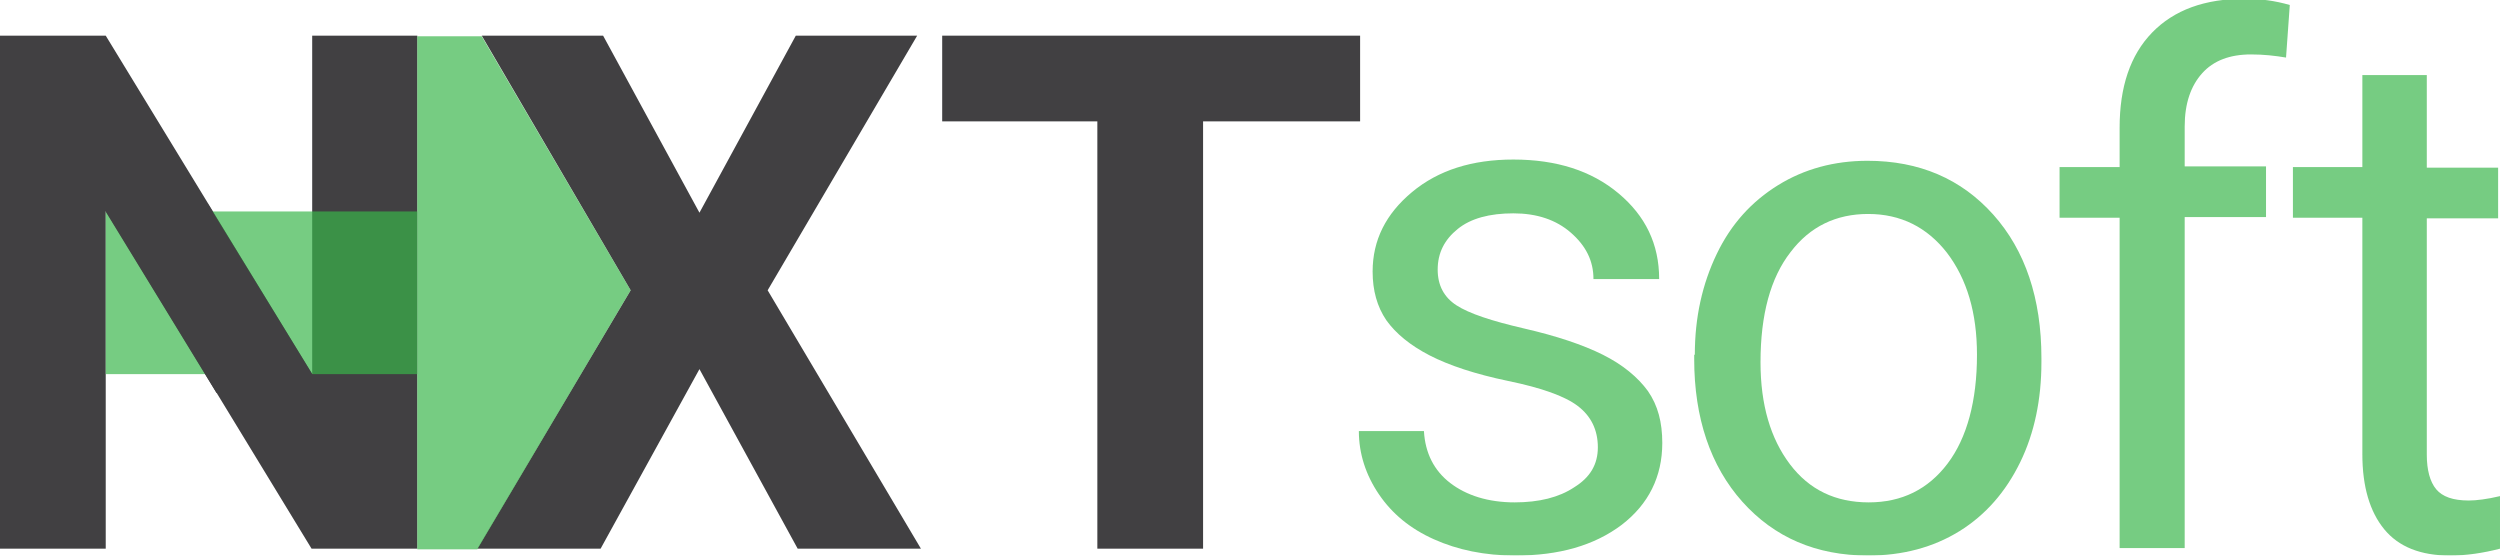
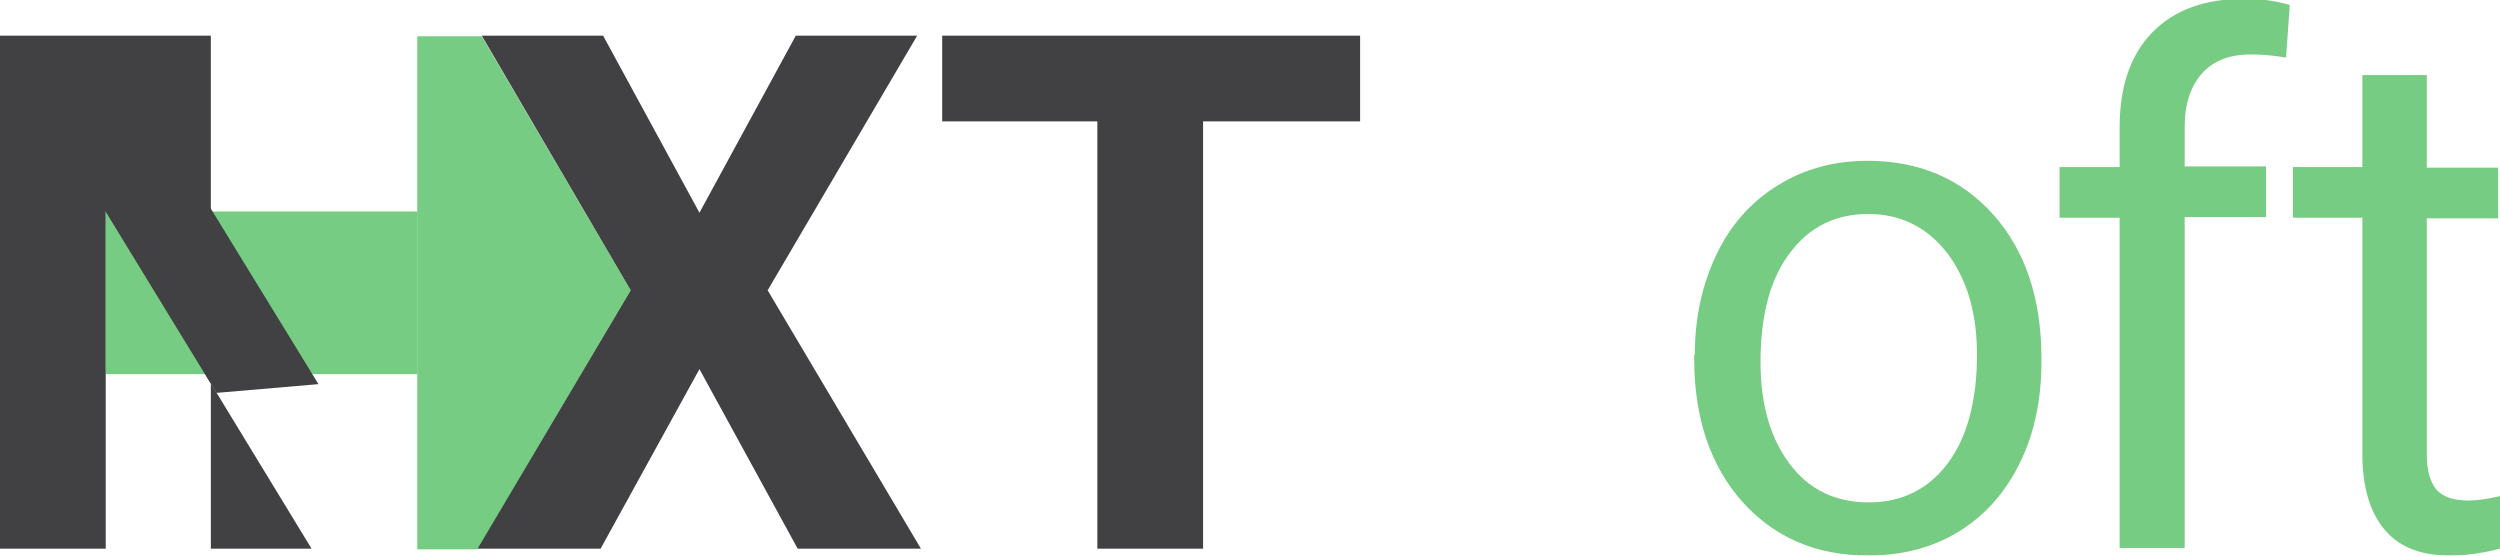
<svg xmlns="http://www.w3.org/2000/svg" version="1.1" id="Layer_1" x="0px" y="0px" width="399.6px" height="88.8px" viewBox="0 0 399.6 88.8" enable-background="new 0 0 399.6 88.8" xml:space="preserve">
  <g>
-     <path fill="#414042" d="M66.7,87.7H49.8l-32.9-54v54H0v-82h16.9l33,54.1V5.7h16.8V87.7z" />
+     <path fill="#414042" d="M66.7,87.7H49.8l-32.9-54v54H0v-82h16.9V5.7h16.8V87.7z" />
    <g>
      <path fill="#414042" d="M111.8,34l15.4-28.3h19.4l-23.9,40.7l24.5,41.3h-19.7L111.8,59L96,87.7H76.3l24.5-41.3L77,5.7h19.4    L111.8,34z" />
      <path fill="#414042" d="M217.4,19.4h-25.1v68.3h-16.9V19.4h-24.8V5.7h66.8V19.4z" />
    </g>
    <g opacity="0.69">
-       <path fill="#39B54A" d="M255.4,71.5c0-2.8-1.1-5-3.2-6.6c-2.1-1.6-5.8-2.9-11.1-4s-9.5-2.5-12.6-4.1s-5.4-3.5-6.9-5.6    c-1.5-2.2-2.2-4.8-2.2-7.8c0-5,2.1-9.2,6.3-12.7c4.2-3.5,9.6-5.2,16.2-5.2c6.9,0,12.5,1.8,16.8,5.4c4.3,3.6,6.5,8.1,6.5,13.7    h-10.5c0-2.9-1.2-5.3-3.6-7.4c-2.4-2.1-5.5-3.1-9.2-3.1c-3.8,0-6.8,0.8-8.9,2.5c-2.1,1.7-3.2,3.8-3.2,6.5c0,2.5,1,4.4,3,5.7    c2,1.3,5.6,2.5,10.8,3.7c5.2,1.2,9.4,2.6,12.6,4.2c3.2,1.6,5.6,3.6,7.2,5.8c1.6,2.3,2.3,5,2.3,8.3c0,5.4-2.2,9.8-6.5,13.1    c-4.4,3.3-10,4.9-17,4.9c-4.9,0-9.2-0.9-13-2.6s-6.7-4.1-8.8-7.2c-2.1-3.1-3.2-6.5-3.2-10.1h10.4c0.2,3.5,1.6,6.3,4.2,8.3    c2.6,2,6.1,3.1,10.3,3.1c3.9,0,7.1-0.8,9.5-2.4C254.2,76.3,255.4,74.2,255.4,71.5z" />
      <path fill="#39B54A" d="M270.9,56.7c0-6,1.2-11.3,3.5-16.1c2.3-4.8,5.6-8.4,9.8-11c4.2-2.6,9-3.9,14.3-3.9c8.3,0,15,2.9,20.1,8.6    s7.7,13.4,7.7,22.9v0.7c0,5.9-1.1,11.3-3.4,16c-2.3,4.7-5.5,8.4-9.7,11c-4.2,2.6-9.1,3.9-14.6,3.9c-8.3,0-15-2.9-20.1-8.6    c-5.1-5.7-7.7-13.4-7.7-22.8V56.7z M281.4,57.9c0,6.8,1.6,12.2,4.7,16.3c3.1,4.1,7.3,6.1,12.6,6.1c5.3,0,9.5-2.1,12.6-6.2    c3.1-4.1,4.7-10,4.7-17.4c0-6.7-1.6-12.1-4.8-16.3c-3.2-4.1-7.4-6.2-12.6-6.2c-5.1,0-9.3,2-12.4,6.1    C283,44.4,281.4,50.3,281.4,57.9z" />
      <path fill="#39B54A" d="M338.8,87.7V34.8h-9.6v-8.1h9.6v-6.3c0-6.5,1.7-11.6,5.2-15.2c3.5-3.6,8.4-5.4,14.8-5.4    c2.4,0,4.8,0.3,7.2,1l-0.6,8.4c-1.8-0.3-3.6-0.5-5.6-0.5c-3.4,0-6,1-7.8,3c-1.8,2-2.8,4.8-2.8,8.5v6.4h13v8.1h-13v52.9H338.8z" />
      <path fill="#39B54A" d="M387.9,12v14.8h11.4v8.1h-11.4v37.8c0,2.4,0.5,4.3,1.5,5.5c1,1.2,2.7,1.8,5.2,1.8c1.2,0,2.9-0.2,5-0.7v8.4    c-2.7,0.7-5.4,1.1-8,1.1c-4.7,0-8.2-1.4-10.5-4.2s-3.5-6.8-3.5-12V34.8h-11.1v-8.1h11.1V12H387.9z" />
    </g>
    <polygon opacity="0.69" fill="#39B54A" points="66.7,5.8 77,5.8 100.8,46.4 76.3,87.8 66.7,87.8  " />
    <rect x="16.9" y="33.8" opacity="0.69" fill="#39B54A" width="49.8" height="26" />
    <polygon fill="#414042" points="33.3,32.7 50.9,61.4 34.6,62.8 16.2,32.7  " />
  </g>
</svg>